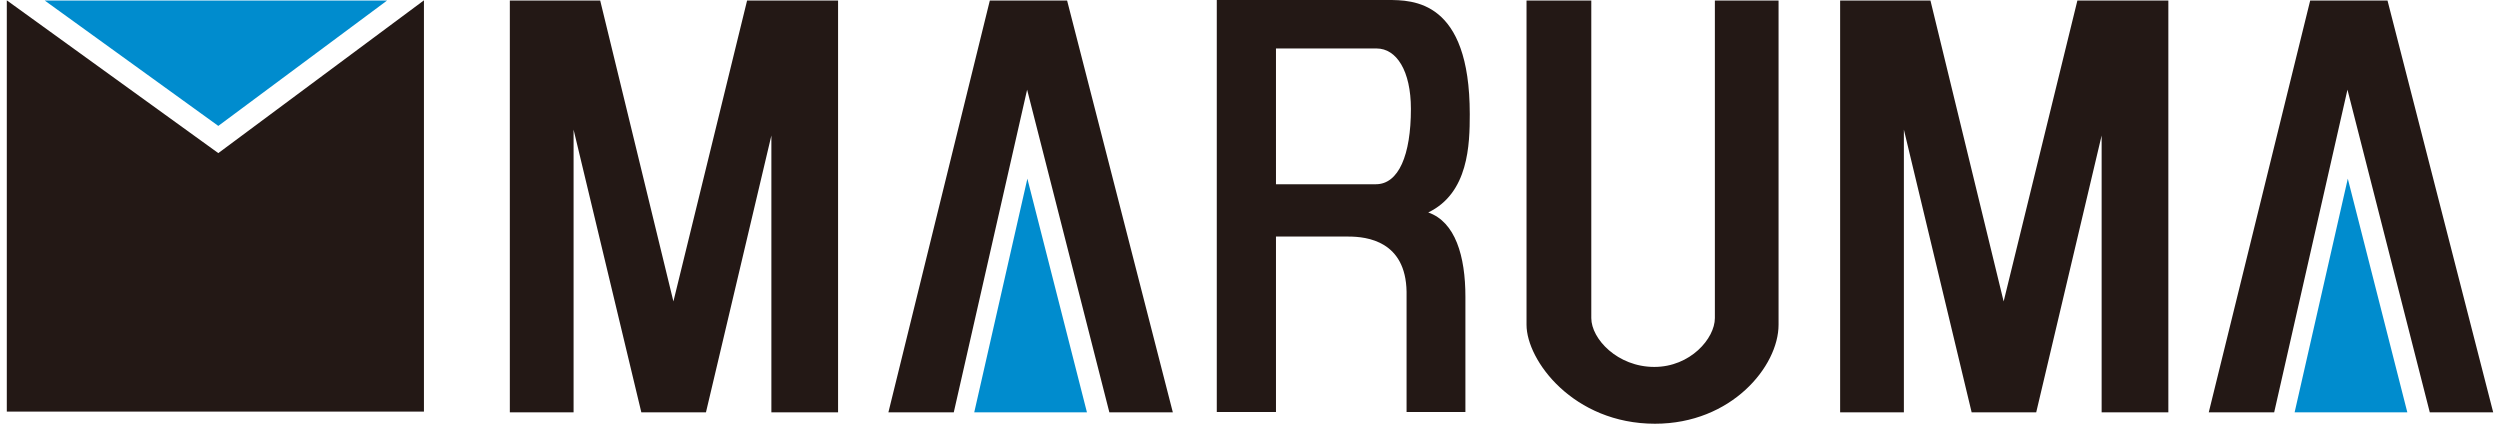
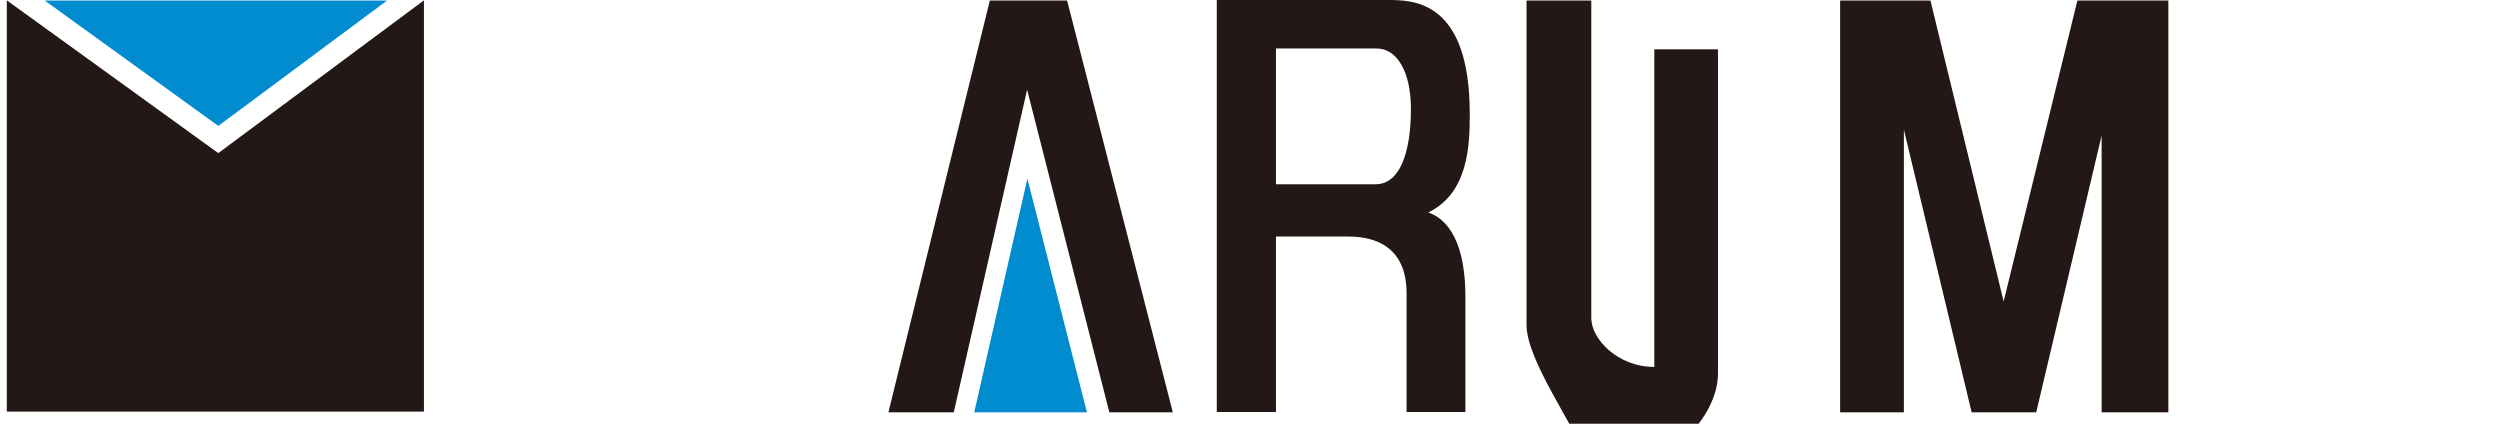
<svg xmlns="http://www.w3.org/2000/svg" version="1.1" id="レイヤー_1" x="0px" y="0px" width="118px" height="20px" viewBox="0 0 118 20" enable-background="new 0 0 118 20" xml:space="preserve">
  <g>
    <polygon fill="#231815" points="20.01,19.429 0.321,19.429 0.321,0.016 10.304,7.227 20.01,0.016  " />
-     <polygon fill="#231815" points="24.064,0.024 28.329,0.024 31.785,14.227 35.263,0.024 39.557,0.024 39.557,19.463 36.409,19.463    36.409,6.395 33.321,19.463 30.271,19.463 27.073,6.118 27.073,19.463 24.064,19.463  " />
    <polygon fill="#231815" points="86.854,0.024 91.117,0.024 94.572,14.228 98.053,0.024 102.346,0.024 102.346,19.463    99.197,19.463 99.197,6.395 96.109,19.463 93.062,19.463 89.863,6.118 89.863,19.463 86.854,19.463  " />
    <polygon fill="#231815" points="55.358,19.463 52.362,19.463 48.48,4.233 45.018,19.463 41.932,19.463 46.72,0.024 50.367,0.024     " />
    <polygon fill="#008CCE" points="48.492,8.433 45.984,19.463 51.304,19.463  " />
-     <polygon fill="#231815" points="117.679,19.463 114.686,19.463 110.8,4.233 107.341,19.463 104.253,19.463 109.041,0.024    112.69,0.024  " />
-     <polygon fill="#008CCE" points="110.816,8.433 108.306,19.463 113.626,19.463  " />
-     <path fill="#231815" d="M72.052,15.328c0-4.926,0-15.304,0-15.304h3.057c0,0,0,13.929,0,14.989c0,0.983,1.239,2.306,2.974,2.306   c1.703,0,2.859-1.345,2.859-2.306c0-0.99,0-14.989,0-14.989h3.006c0,0,0,10.402,0,15.304c0,1.962-2.223,4.672-5.832,4.672   C74.264,20,72.052,17.016,72.052,15.328z" />
+     <path fill="#231815" d="M72.052,15.328c0-4.926,0-15.304,0-15.304h3.057c0,0,0,13.929,0,14.989c0,0.983,1.239,2.306,2.974,2.306   c0-0.99,0-14.989,0-14.989h3.006c0,0,0,10.402,0,15.304c0,1.962-2.223,4.672-5.832,4.672   C74.264,20,72.052,17.016,72.052,15.328z" />
    <polygon fill="#008CCE" points="2.109,0.024 10.304,5.943 18.271,0.024  " />
    <path fill="#231815" d="M67.413,10.028c1.906-0.915,1.96-3.21,1.96-4.643C69.373,0,66.696,0,65.487,0h-8.055v19.445h2.794v-8.279   h3.424c0.883,0,2.702,0.221,2.74,2.605v5.674h2.777v-5.436C69.168,12.081,68.689,10.473,67.413,10.028z M64.942,8.696h-4.716V2.288   h4.75c0.937,0,1.619,1.051,1.619,2.854C66.595,7.316,66.017,8.696,64.942,8.696z" />
  </g>
</svg>